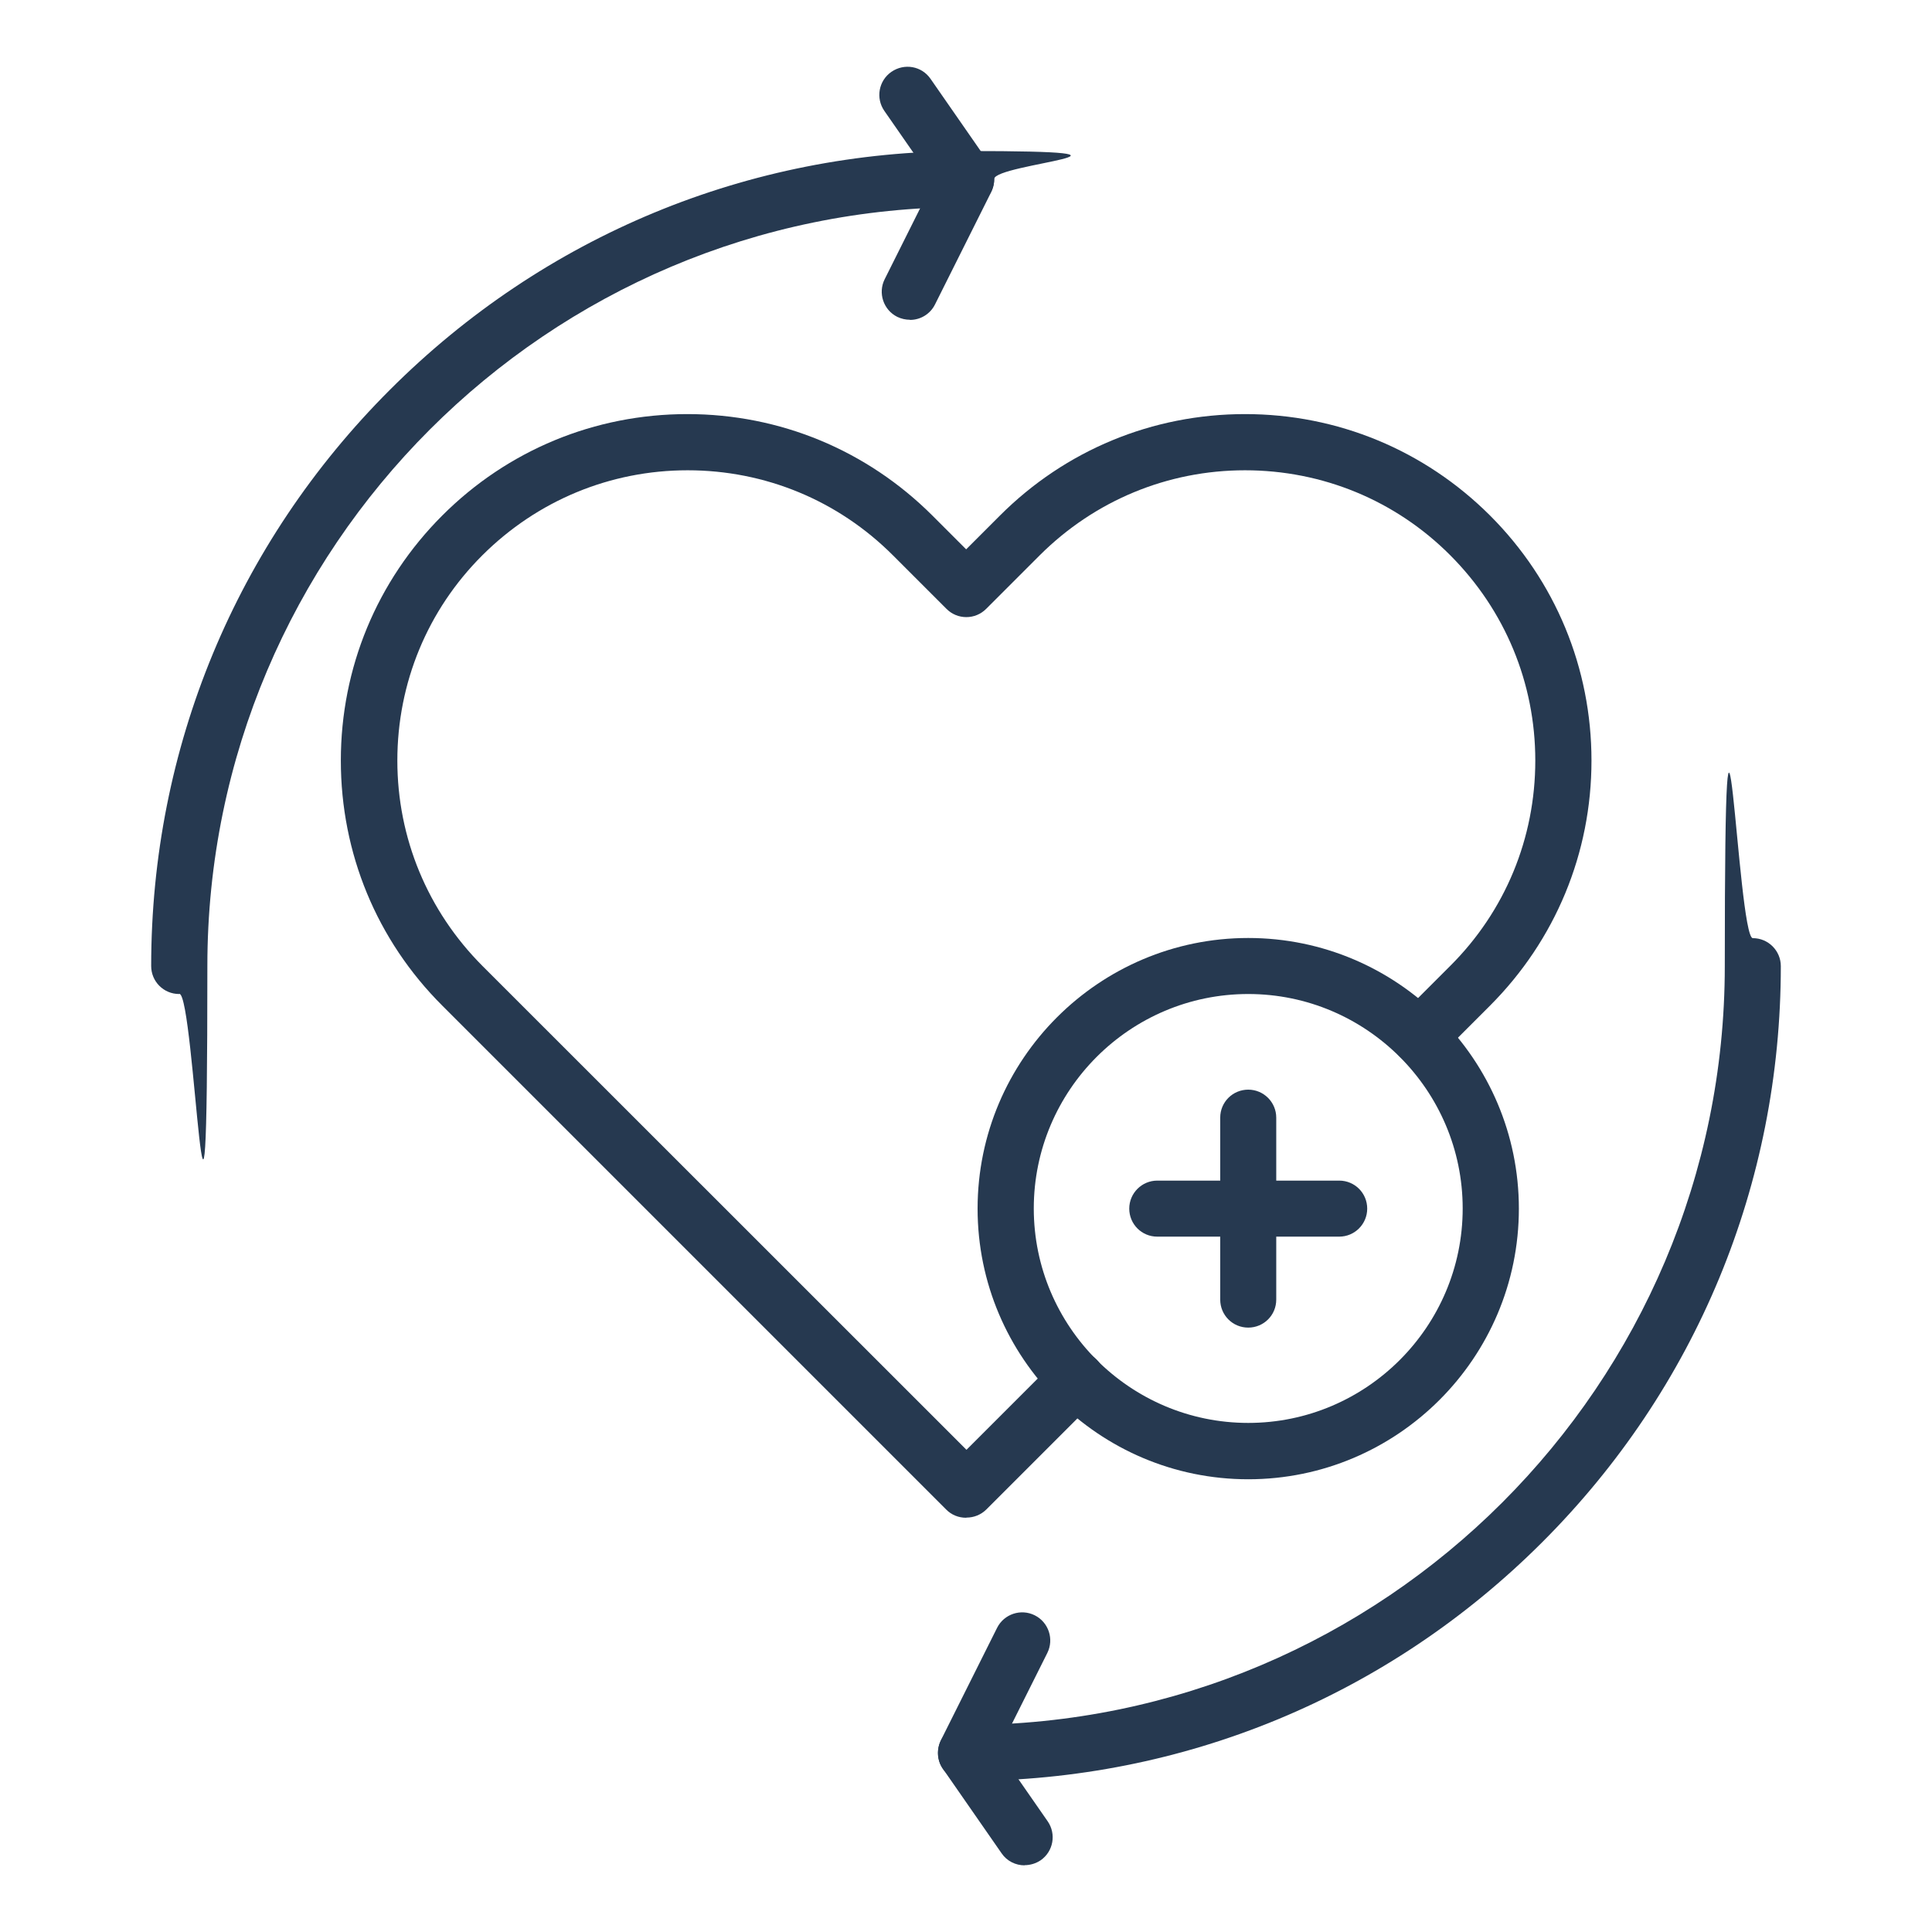
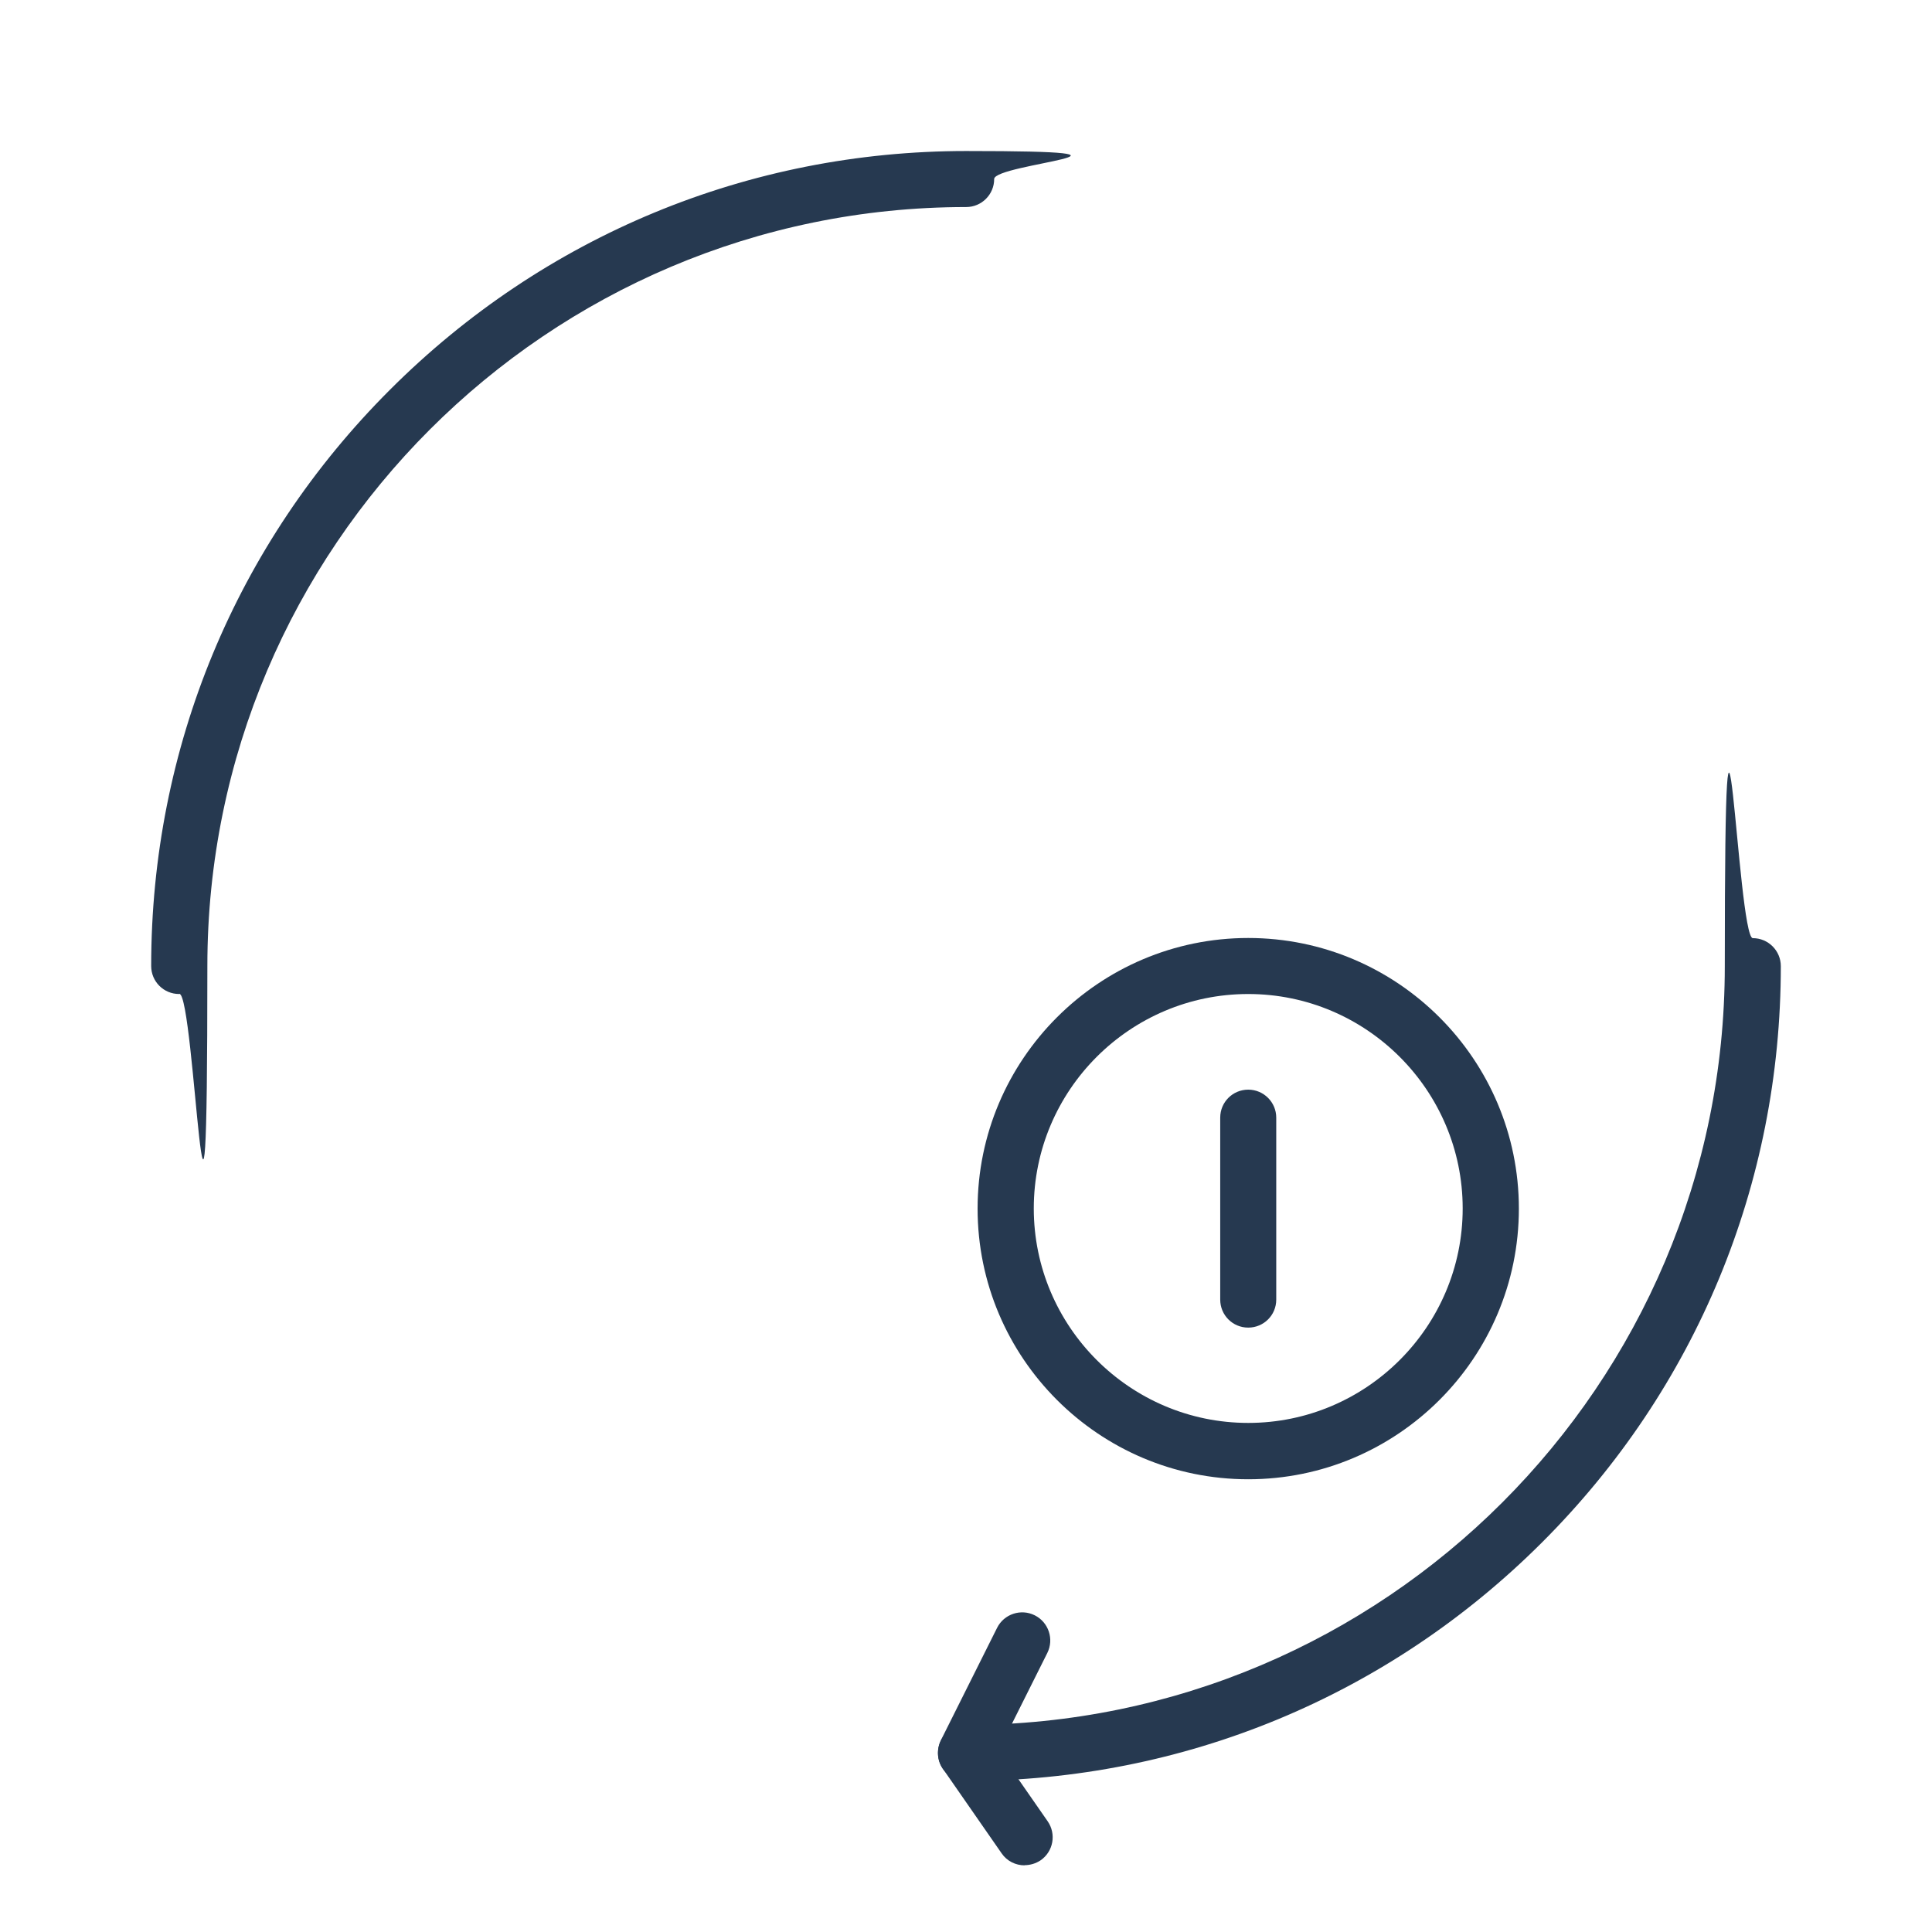
<svg xmlns="http://www.w3.org/2000/svg" id="Layer_1" version="1.1" viewBox="0 0 1200 1200">
  <defs>
    <style>
      .st0 {
        fill: #263950;
      }
    </style>
  </defs>
  <path class="st0" d="M111.3,617.4c-9.7,0-17.4-7.8-17.4-17.4,0-135.2,52.6-262.3,148.3-357.9,95.6-95.6,222.7-148.3,357.9-148.3s17.4,7.8,17.4,17.4-7.8,17.4-17.4,17.4c-259.9,0-471.3,211.4-471.3,471.3s-7.8,17.4-17.4,17.4h0Z" />
-   <path class="st0" d="M565.1,198.6c-2.6,0-5.3-.6-7.8-1.8-8.6-4.3-12.1-14.8-7.8-23.4l30.3-60.6-30.5-43.9c-5.5-7.9-3.6-18.8,4.4-24.3s18.8-3.6,24.3,4.4l36.4,52.4c3.7,5.2,4.1,12,1.3,17.8l-34.9,69.8c-3,6.1-9.1,9.7-15.6,9.7h0Z" />
  <path class="st0" d="M600,1106.2c-9.7,0-17.4-7.8-17.4-17.4s7.8-17.4,17.4-17.4c259.9,0,471.3-211.4,471.3-471.3s7.8-17.4,17.4-17.4,17.4,7.8,17.4,17.4c0,135.2-52.6,262.3-148.3,357.9-95.6,95.5-222.7,148.2-357.9,148.2h0Z" />
  <path class="st0" d="M636.4,1158.6c-5.5,0-11-2.6-14.3-7.5l-36.4-52.4c-3.7-5.2-4.1-12-1.3-17.8l34.9-69.8c4.3-8.6,14.8-12.1,23.4-7.8s12.1,14.8,7.8,23.4l-30.3,60.6,30.5,43.9c5.5,7.9,3.6,18.8-4.4,24.3-3,2-6.5,3-10,3h0Z" />
-   <path class="st0" d="M600,942.7c-4.5,0-9-1.7-12.3-5.1l-313-313c-40.7-40.6-63-94.7-63-152.2s22.4-111.6,63-152.2c40.6-40.6,94.7-63,152.2-63s111.5,22.4,152.2,63l21,21,21-21c40.6-40.6,94.7-63,152.2-63s111.5,22.4,152.2,63c40.6,40.6,63,94.7,63,152.2s-22.4,111.5-63,152.2l-31.5,31.5c-6.8,6.8-17.9,6.8-24.7,0-6.8-6.8-6.8-17.9,0-24.7l31.5-31.5c34.1-34,52.8-79.3,52.8-127.5s-18.8-93.4-52.8-127.5-79.4-52.8-127.5-52.8-93.4,18.8-127.5,52.8l-33.3,33.3c-3.3,3.3-7.7,5.1-12.3,5.1s-9-1.8-12.3-5.1l-33.3-33.3c-34.1-34.1-79.4-52.8-127.5-52.8s-93.4,18.8-127.5,52.8-52.8,79.4-52.8,127.5,18.8,93.4,52.8,127.5l300.7,300.6,56.1-56.1c6.8-6.8,17.9-6.8,24.7,0,6.8,6.8,6.8,17.9,0,24.7l-68.4,68.4c-3.4,3.4-7.9,5.1-12.3,5.1h0Z" />
  <path class="st0" d="M775.3,918.8c-92.7,0-168.1-75.4-168.1-168.1s75.4-168.1,168.1-168.1,168.1,75.4,168.1,168.1-75.4,168.1-168.1,168.1h0ZM775.3,617.4c-73.5,0-133.2,59.8-133.2,133.2s59.8,133.2,133.2,133.2,133.2-59.8,133.2-133.2-59.8-133.2-133.2-133.2h0Z" />
  <path class="st0" d="M775.3,824.6c-9.7,0-17.4-7.8-17.4-17.4v-113c0-9.7,7.8-17.4,17.4-17.4s17.4,7.8,17.4,17.4v113c0,9.7-7.8,17.4-17.4,17.4Z" />
-   <path class="st0" d="M831.8,768.1h-113c-9.7,0-17.4-7.8-17.4-17.4s7.8-17.4,17.4-17.4h113c9.7,0,17.4,7.8,17.4,17.4,0,9.6-7.8,17.4-17.4,17.4Z" />
</svg>